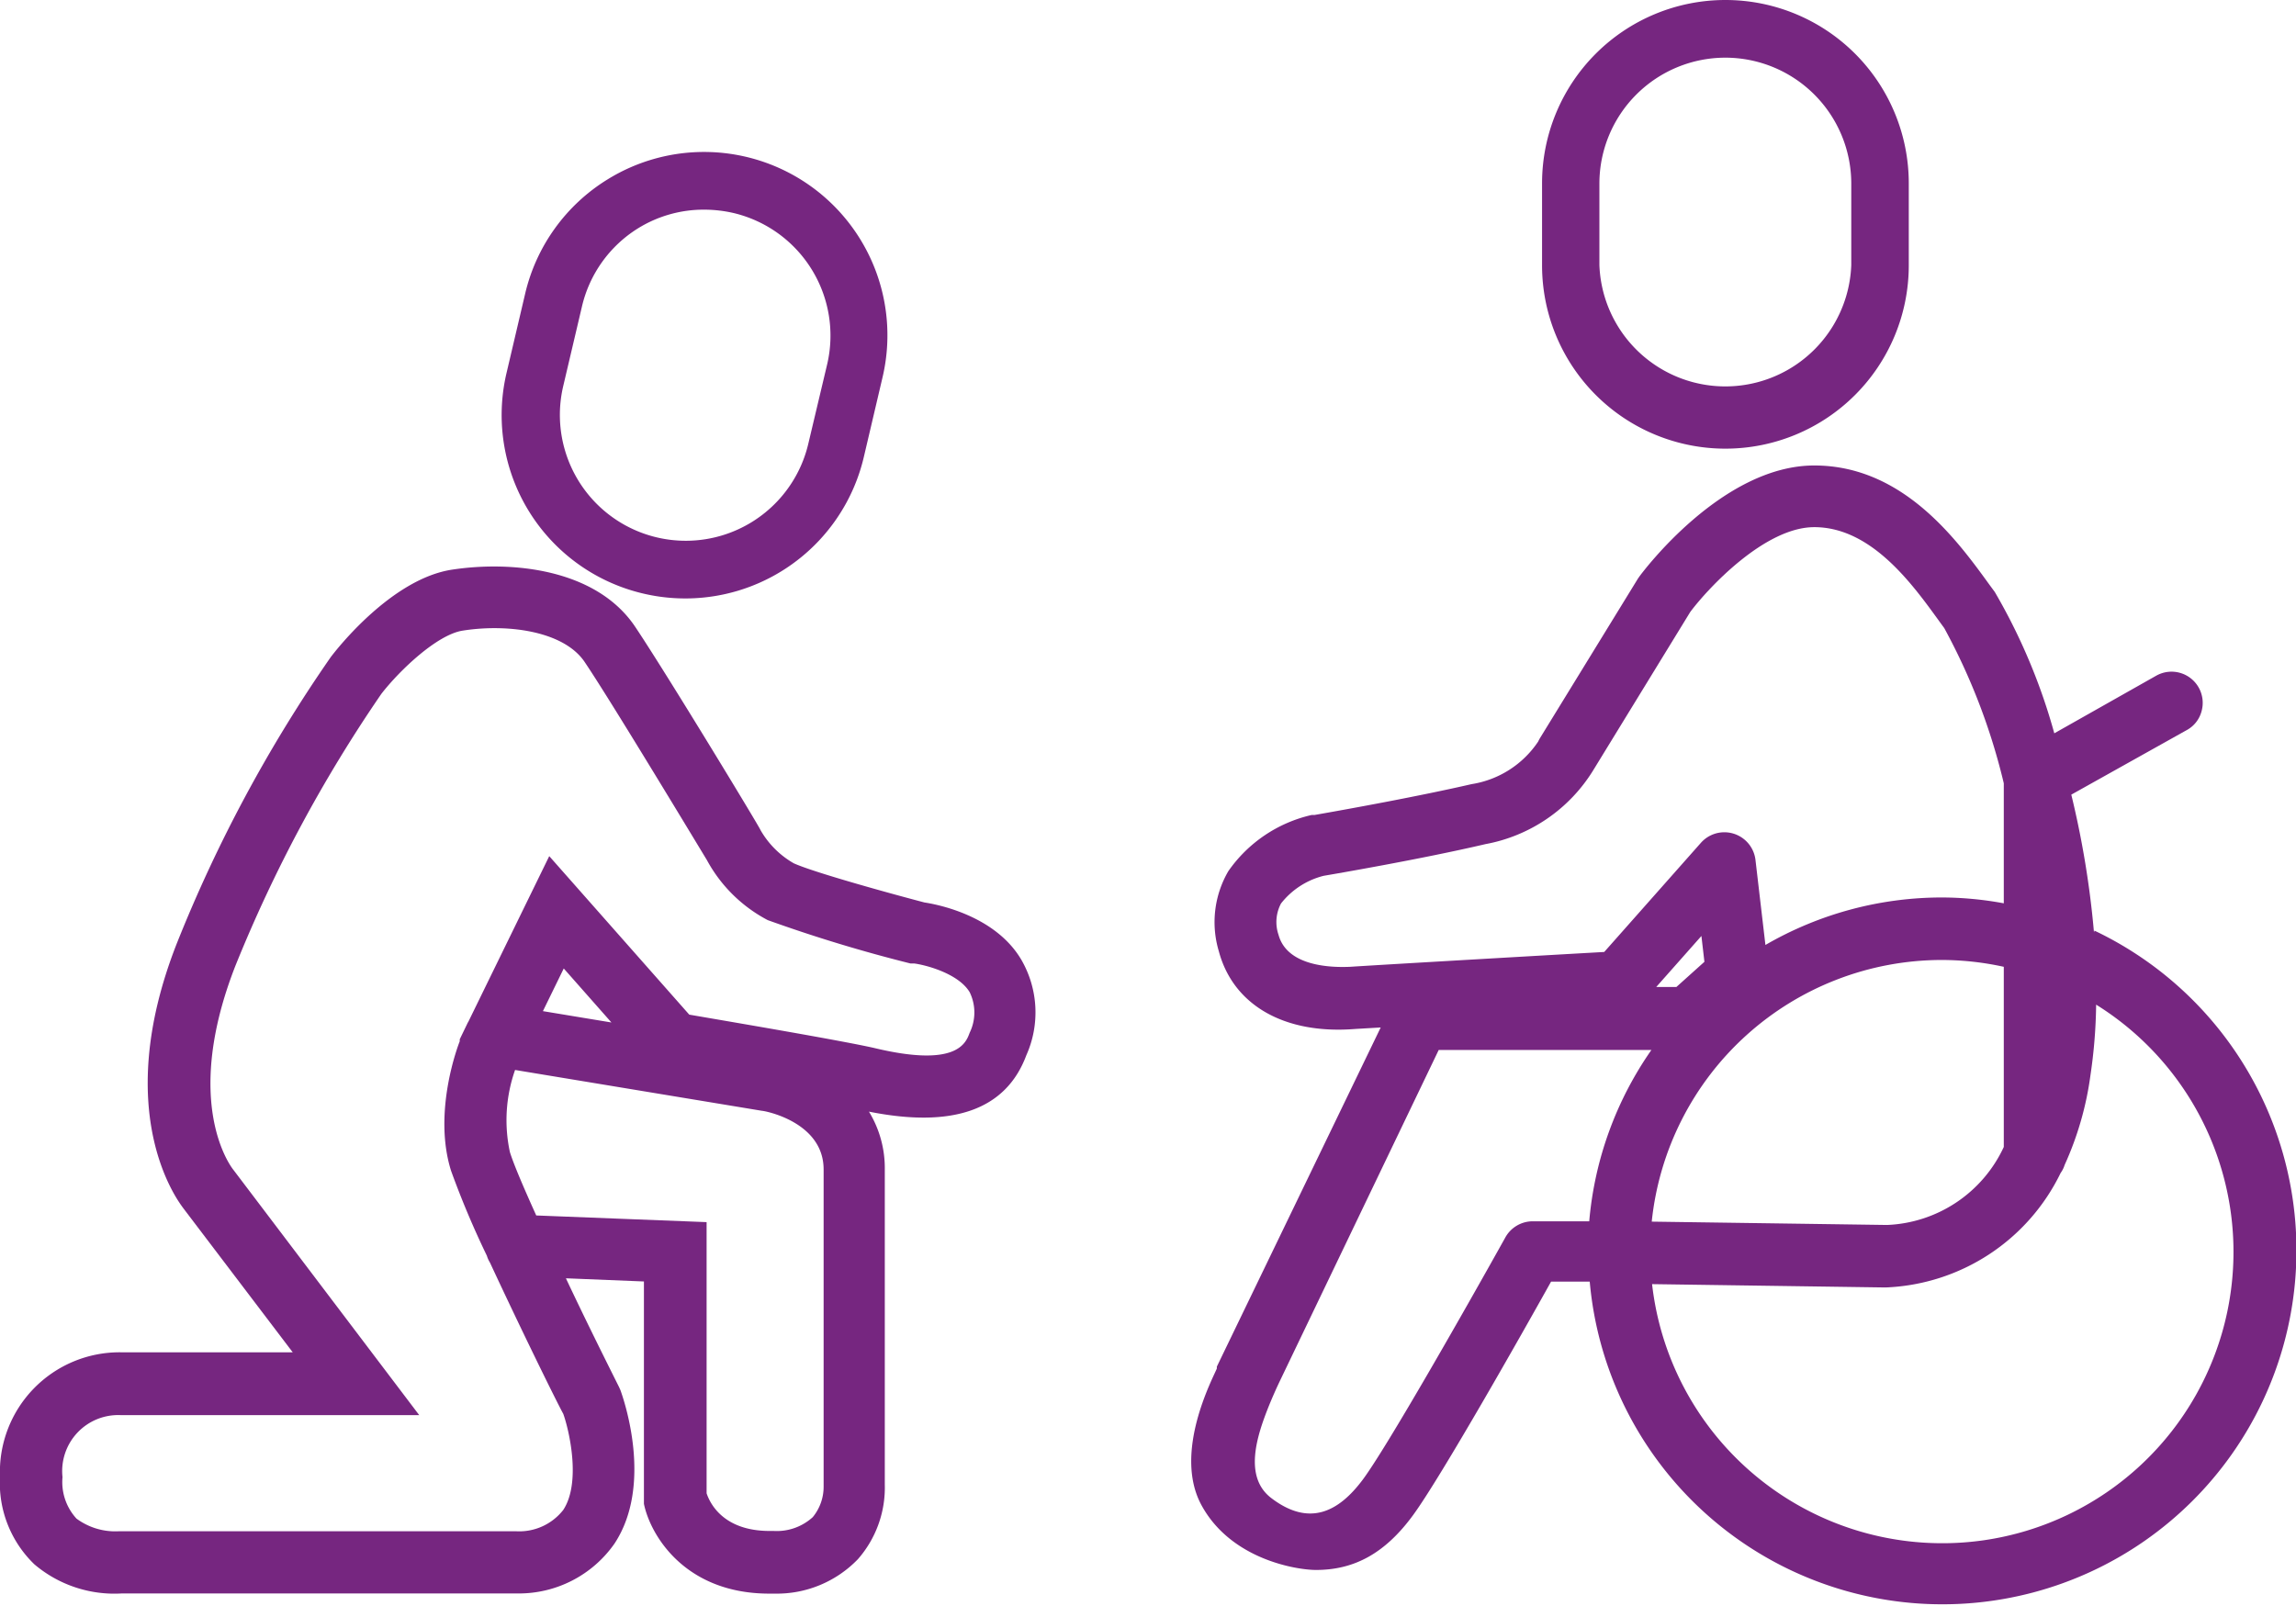
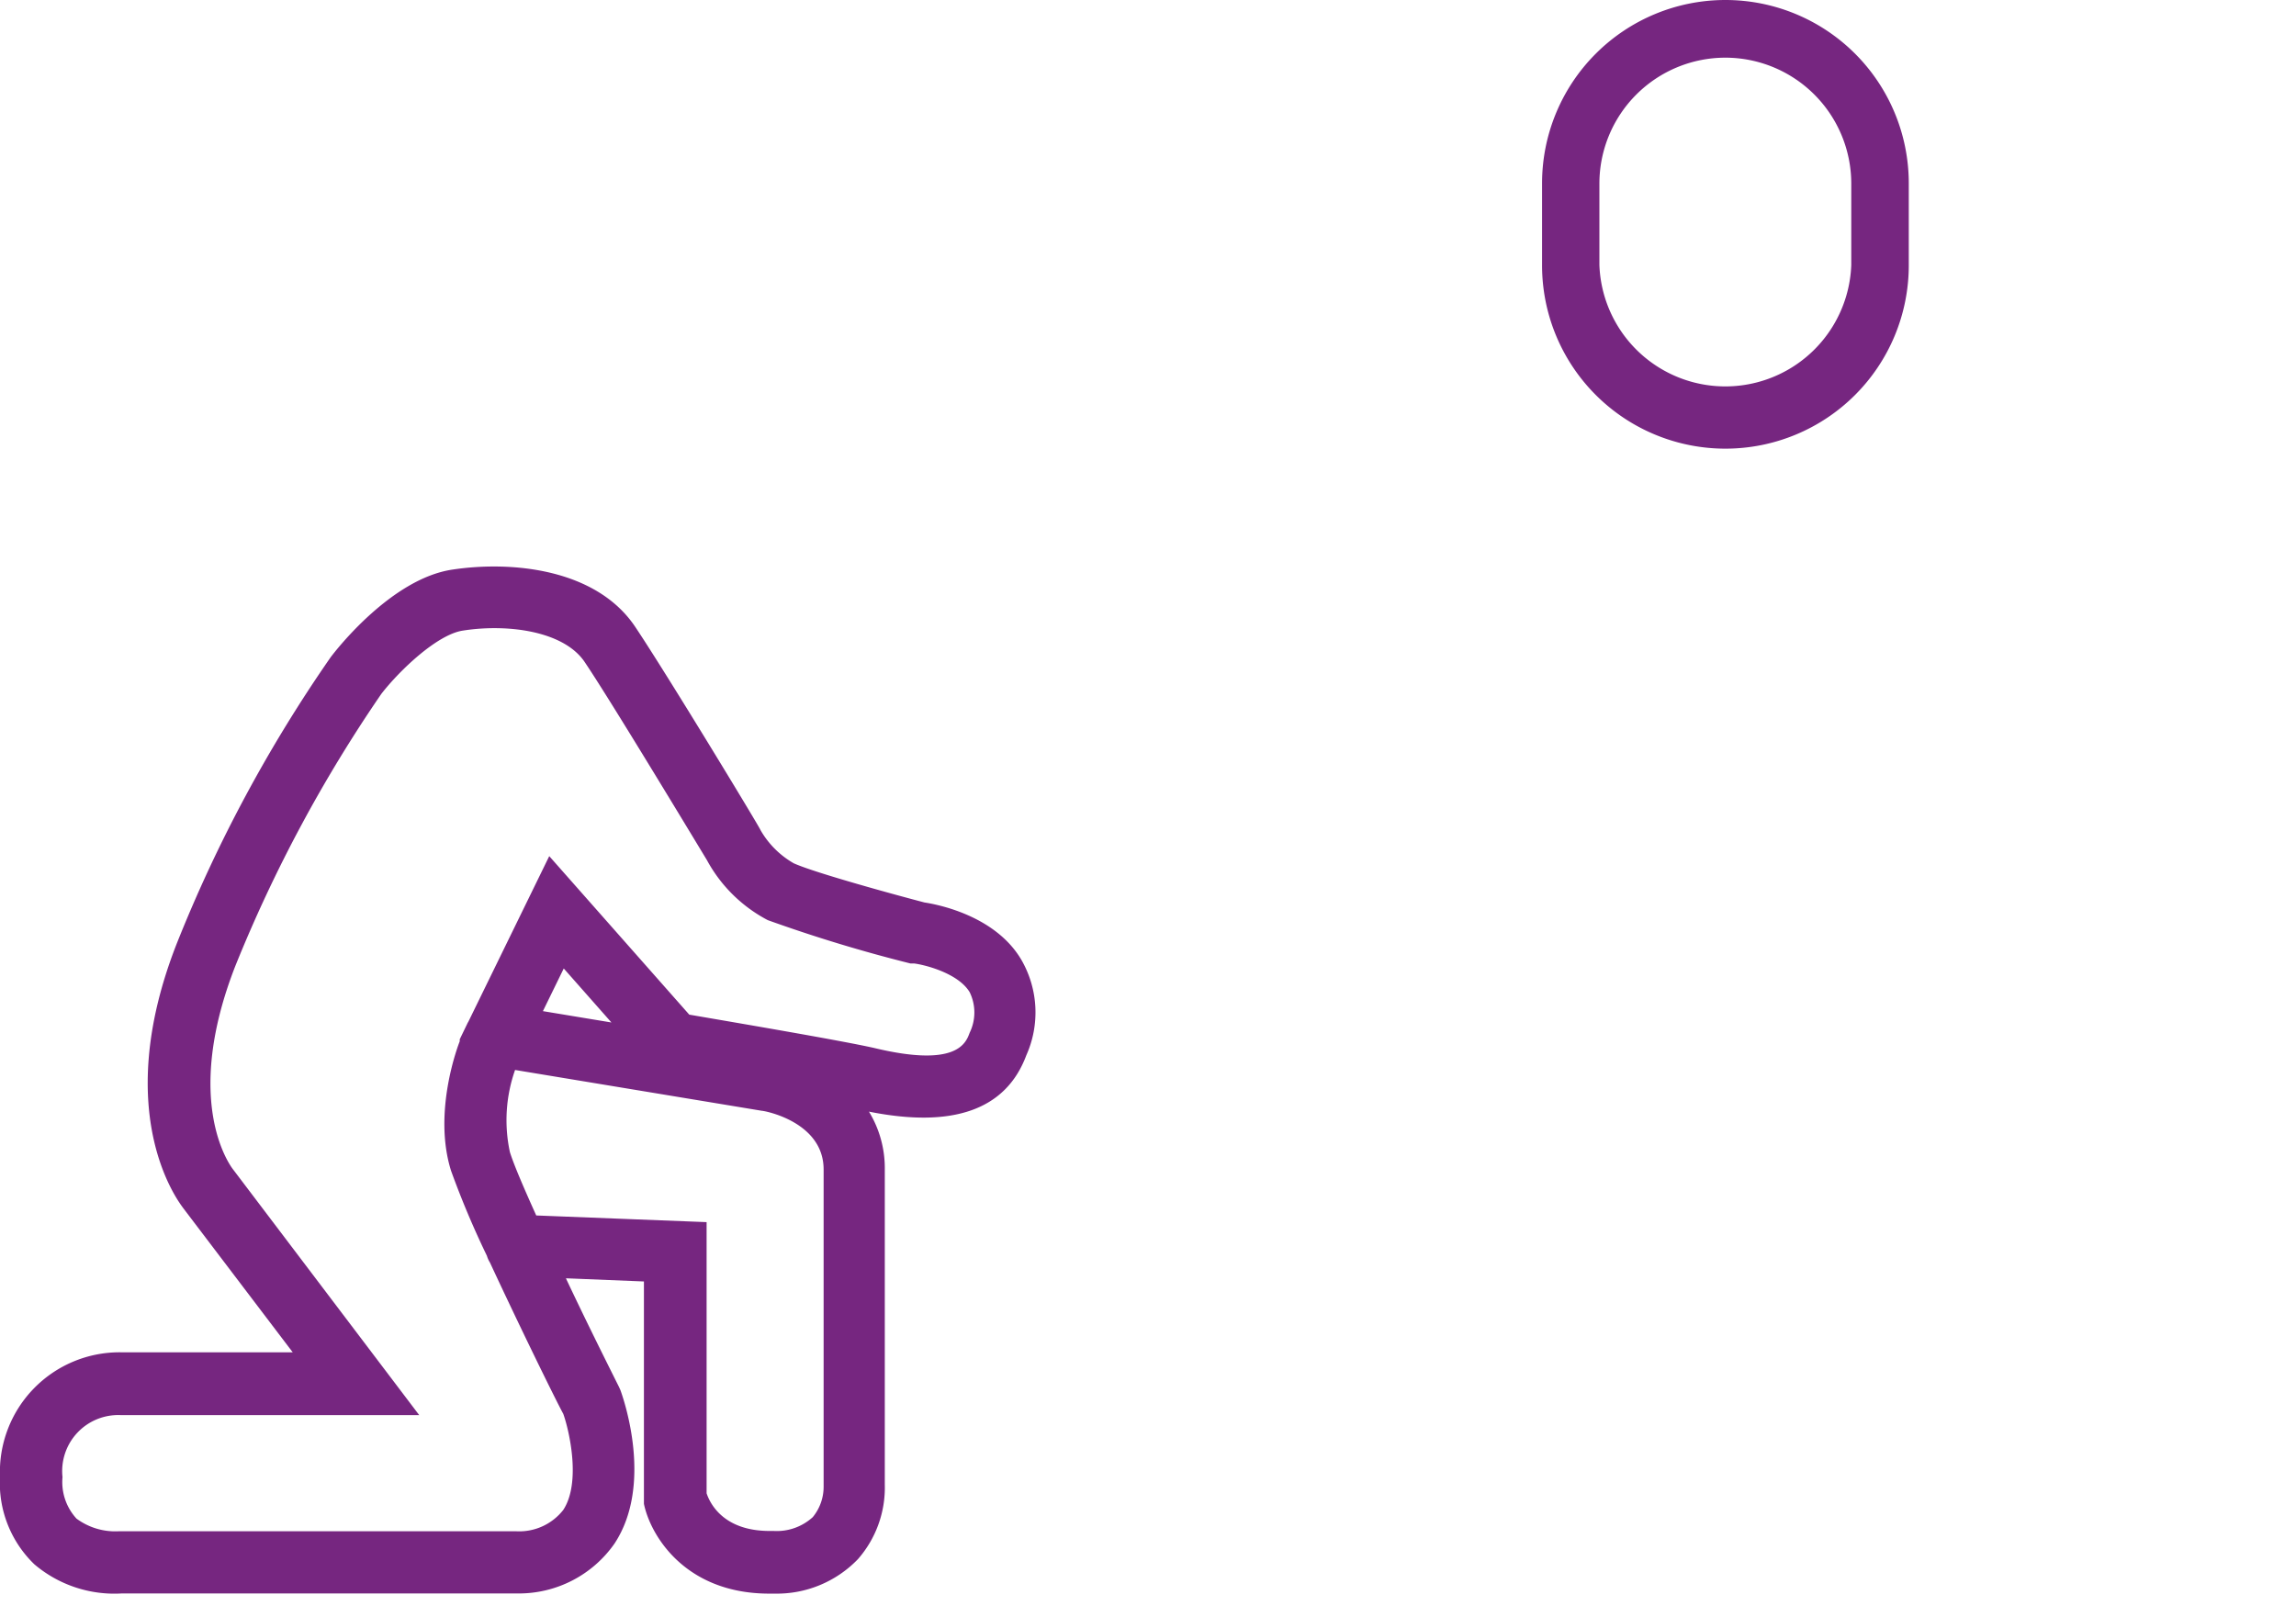
<svg xmlns="http://www.w3.org/2000/svg" viewBox="0 0 137.74 96.34">
  <defs>
    <style>.cls-1{fill:#762680;}</style>
  </defs>
  <g id="Capa_2" data-name="Capa 2">
    <g id="Capa_1-2" data-name="Capa 1">
      <path class="cls-1" d="M55.46,54.15c-1.76-.46-6.58-1.78-7.84-2.35a5.37,5.37,0,0,1-2-2c0-.09-5.6-9.33-7.5-12.17-2.32-3.49-7.38-4-11-3.45s-6.91,4.76-7.28,5.25a85.7,85.7,0,0,0-9.23,17.17C6.52,67,10.87,72.3,11,72.5l6.56,8.64H7.24A7.18,7.18,0,0,0,0,88.61a6.77,6.77,0,0,0,2.06,5.25A7.42,7.42,0,0,0,7.3,95.61l23.75,0h0a7,7,0,0,0,5.82-3c2.32-3.53.56-8.62.35-9.2l-.08-.18c-.71-1.42-2-4-3.19-6.53l4.68.19v13l0,.34c.38,1.87,2.45,5.39,7.52,5.39h.32a6.75,6.75,0,0,0,5-2.07,6.51,6.51,0,0,0,1.61-4.47V70.17a6.52,6.52,0,0,0-.95-3.47c5,1,8.21-.08,9.44-3.38a6.3,6.3,0,0,0-.28-5.7C59.71,54.89,56.12,54.25,55.46,54.15ZM32.17,72.93c-.75-1.66-1.35-3.06-1.58-3.8a9.08,9.08,0,0,1,.31-4.93l14.81,2.45c.15,0,3.7.66,3.7,3.52v19a2.87,2.87,0,0,1-.65,1.86,3.21,3.21,0,0,1-2.35.83h-.24c-2.78,0-3.58-1.66-3.78-2.26V73.33Zm.4-12.26,1.25-2.56,2.86,3.24Zm-4.47.63a1.09,1.09,0,0,0-.08.15l-.44.91,0,.12c-.07.17-1.64,4.21-.52,7.77a53.69,53.69,0,0,0,2.15,5.1,1.59,1.59,0,0,0,.18.4c1.82,3.92,4,8.36,4.4,9.08.36,1,1.08,4.13,0,5.77A3.35,3.35,0,0,1,31,91.88l-23.78,0H7.09a3.91,3.91,0,0,1-2.5-.76,3.24,3.24,0,0,1-.84-2.49,3.36,3.36,0,0,1,3.49-3.72H25.15L14,70.19c-.13-.16-3.11-4,.13-12.26a85,85,0,0,1,8.75-16.3c1.11-1.43,3.35-3.55,4.87-3.79,2.64-.42,6,0,7.29,1.83.74,1.09,2.57,4,7.17,11.61l.2.33a8.79,8.79,0,0,0,3.65,3.6,89,89,0,0,0,8.56,2.6l.22,0c.64.08,2.64.58,3.33,1.72a2.77,2.77,0,0,1,0,2.44c-.23.63-.78,2.1-5.73.91-1.94-.44-8.3-1.52-11.09-2l-8.4-9.51Z" />
-       <path class="cls-1" d="M125.62,55.94a55.4,55.4,0,0,0-1.36-8.26l6.92-3.87a1.81,1.81,0,0,0,.89-1.12,1.87,1.87,0,0,0-2.71-2.15L123.24,44a35.57,35.57,0,0,0-3.57-8.48l-.31-.42c-1.94-2.68-5.19-7.17-10.52-7.17-5.53,0-10.29,6.39-10.49,6.66l-.09.13-5.9,9.61s-.06.11-.08.16a5.91,5.91,0,0,1-4,2.56c-3.13.72-7.25,1.47-9.42,1.85l-.17,0a8.35,8.35,0,0,0-5,3.37,6.07,6.07,0,0,0-.57,4.81c.86,3.22,3.92,5,8.18,4.66l1.53-.09L73,82l0,.11c-.22.56-2.63,5-.94,8.17,1.77,3.3,5.74,3.92,6.89,3.92,2.3,0,4.15-1,5.83-3.3s6.6-11,8.27-14l2.32,0a21.24,21.24,0,1,0,30.28-21.06ZM119,92.42A17.52,17.52,0,0,1,99.11,77.05l14,.2a12.2,12.2,0,0,0,10.51-6.87,1.66,1.66,0,0,0,.24-.48,19.15,19.15,0,0,0,1.55-5.39,31.2,31.2,0,0,0,.34-4.23A17.48,17.48,0,0,1,119,92.42ZM76.27,89.89c-1.7-1.29-.84-3.8-.15-5.53.22-.54.45-1.06.7-1.58L86.31,63H99.07a21.13,21.13,0,0,0-3.73,10.28l-3.41,0a1.88,1.88,0,0,0-1.64,1c-2.34,4.2-7.13,12.63-8.55,14.52S78.57,91.64,76.27,89.89Zm.43-33.8a2.37,2.37,0,0,1,.15-1.88,4.7,4.7,0,0,1,2.56-1.66c.59-.1,5.86-1,9.7-1.9a9.64,9.64,0,0,0,6.48-4.45l5.81-9.48c1.06-1.42,4.47-5.09,7.44-5.09,3.41,0,5.86,3.38,7.48,5.62l.32.44A37.6,37.6,0,0,1,120.21,47V54.2a20.67,20.67,0,0,0-3.72-.35,21.11,21.11,0,0,0-10.58,2.85l-.6-5.13a1.88,1.88,0,0,0-3.27-1l-5.8,6.55c-3.55.2-13.42.77-15.24.89C79.88,58.06,77.22,58,76.7,56.09Zm25.55,1.62-1.68,1.51H99.36l2.71-3.06Zm14.24-.11a17.52,17.52,0,0,1,3.72.41V68.82a8.08,8.08,0,0,1-7,4.68l-14.12-.2A17.51,17.51,0,0,1,116.49,57.6Z" />
      <path class="cls-1" d="M103.51,26.92a11,11,0,0,0,11-11V11a11,11,0,1,0-22,0v4.9A11,11,0,0,0,103.51,26.92Zm0-23.46A7.56,7.56,0,0,1,111.06,11v4.9a7.56,7.56,0,0,1-15.11,0V11A7.56,7.56,0,0,1,103.51,3.46Z" />
-       <path class="cls-1" d="M38.57,35.61a11,11,0,0,0,13.25-8.18l1.12-4.77a11,11,0,0,0-16.5-11.89,11,11,0,0,0-4.93,6.83l-1.12,4.77a11,11,0,0,0,8.18,13.24Zm-.31-21.9a7.48,7.48,0,0,1,4-1.13,7.94,7.94,0,0,1,1.74.2,7.56,7.56,0,0,1,5.62,9.09l-1.13,4.76a7.55,7.55,0,0,1-14.7-3.47l1.12-4.76A7.54,7.54,0,0,1,38.26,13.71Z" />
    </g>
  </g>
</svg>